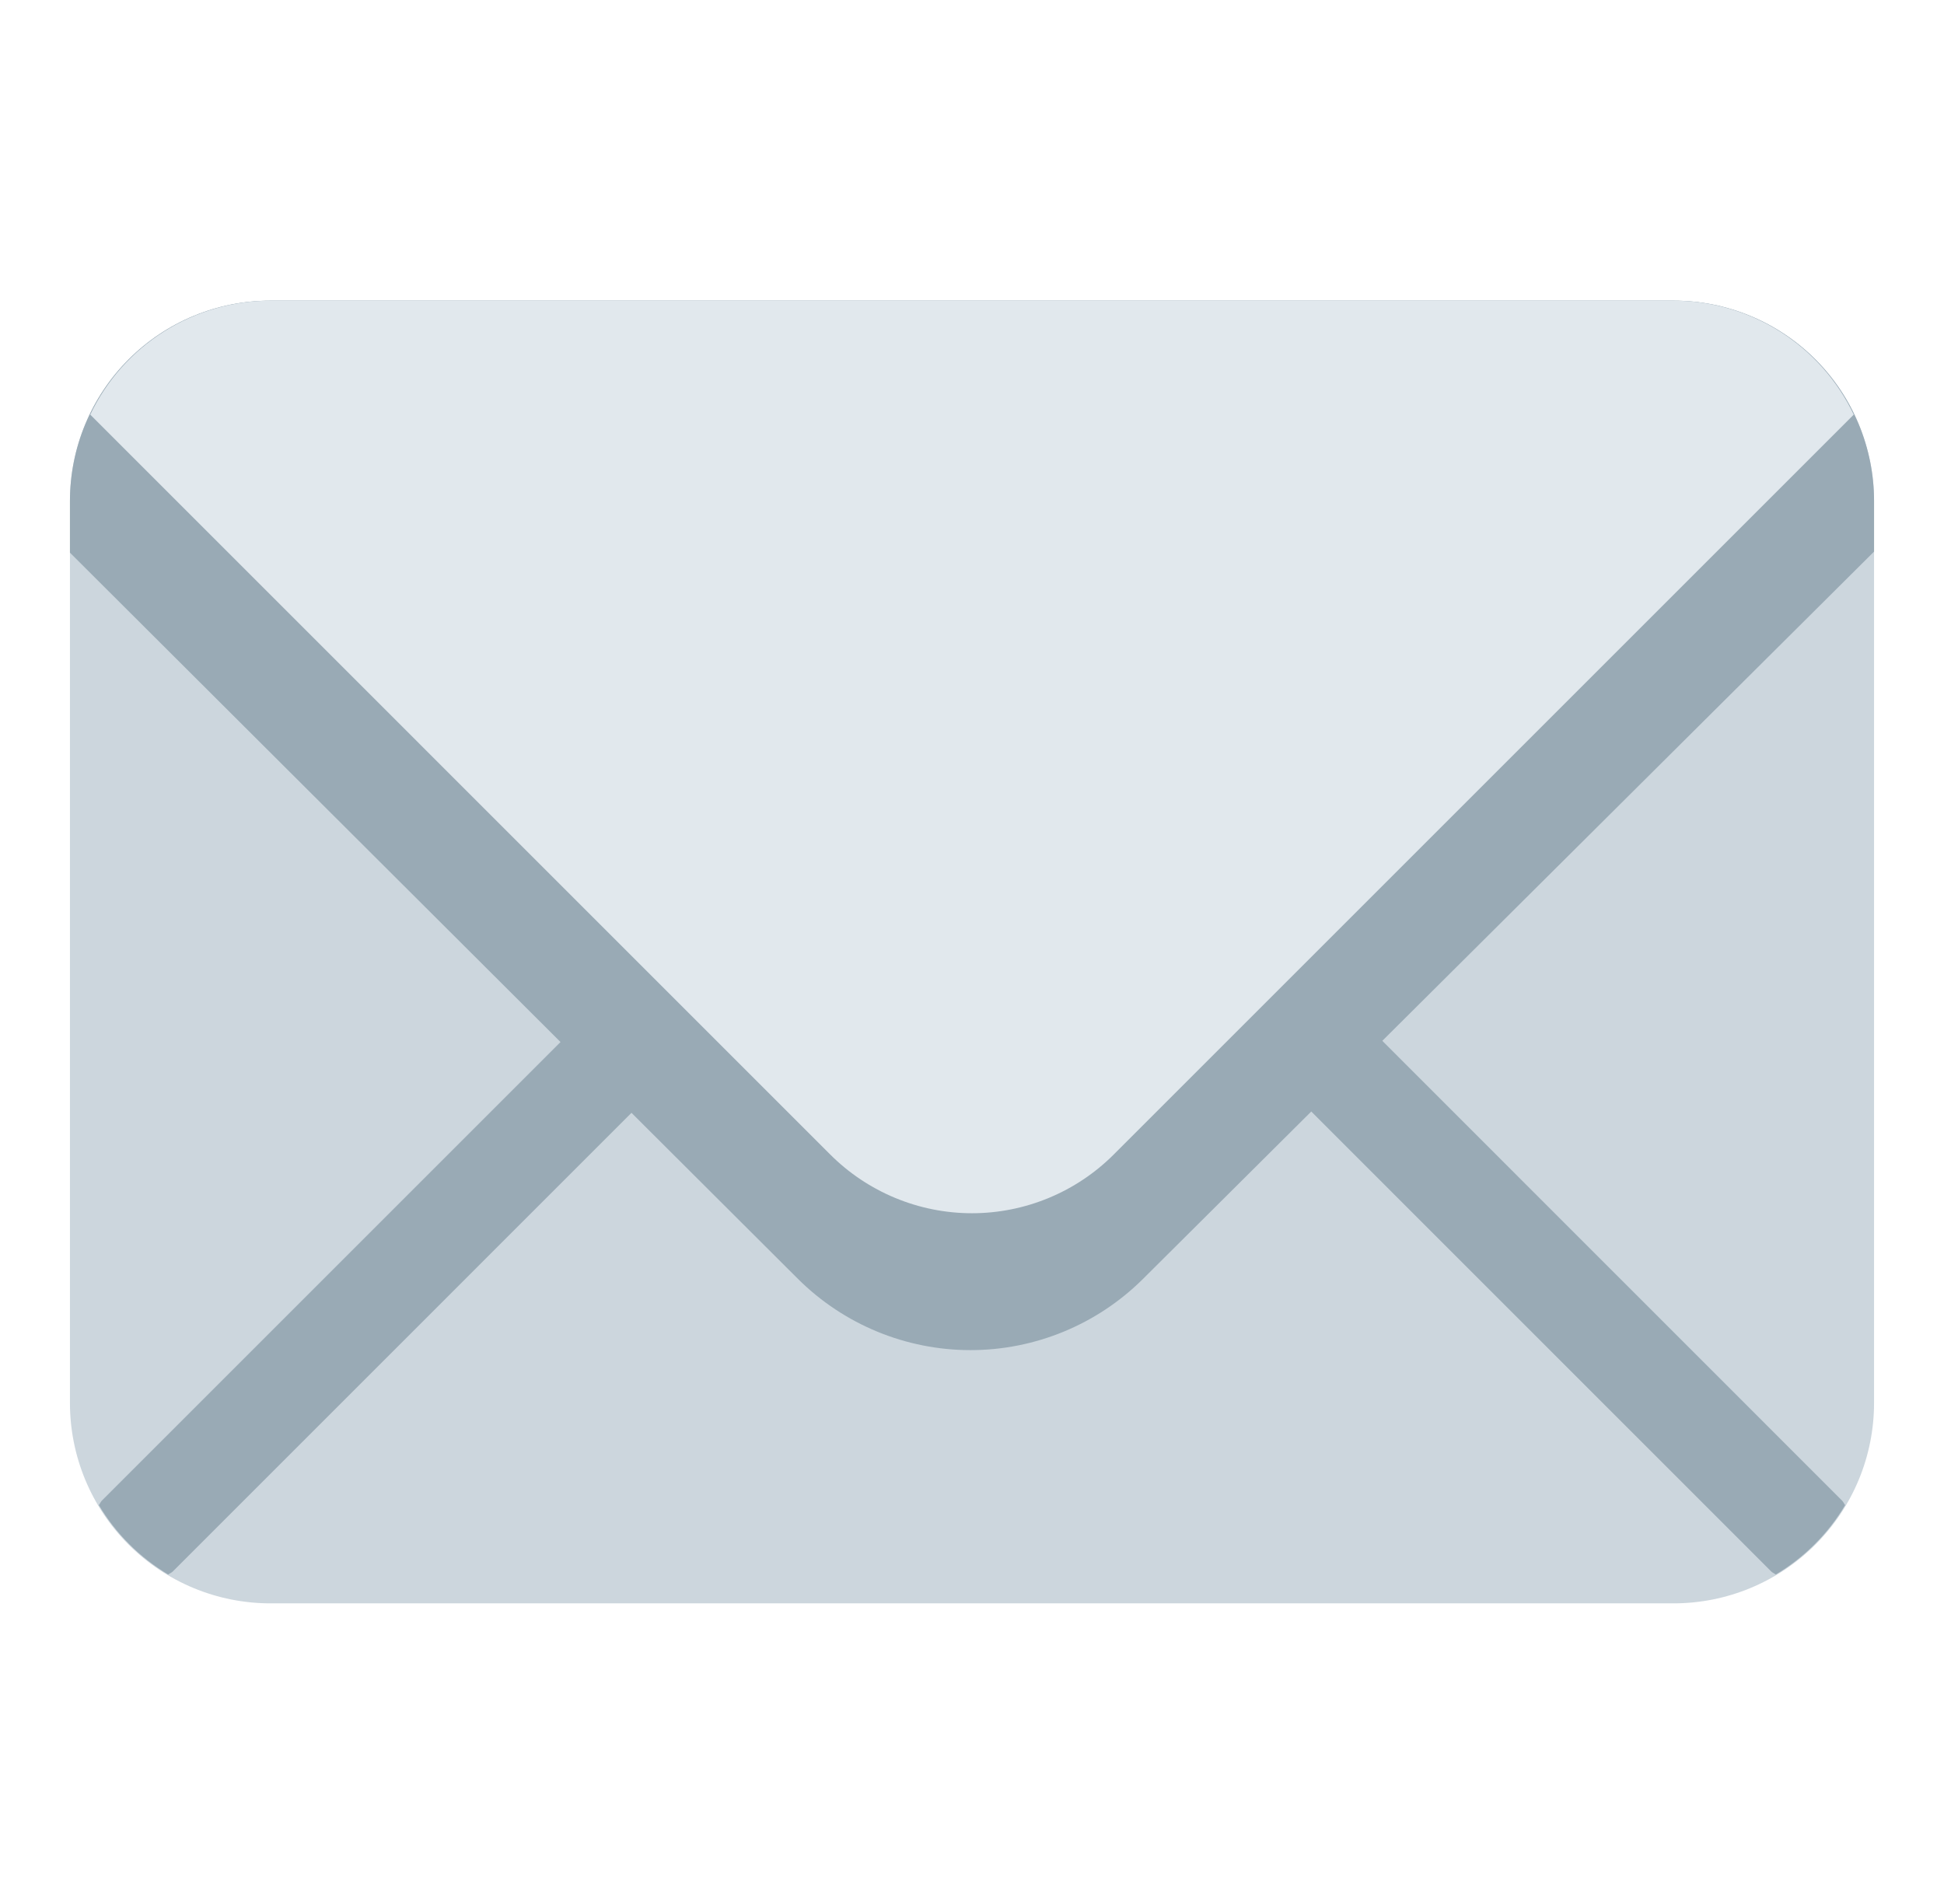
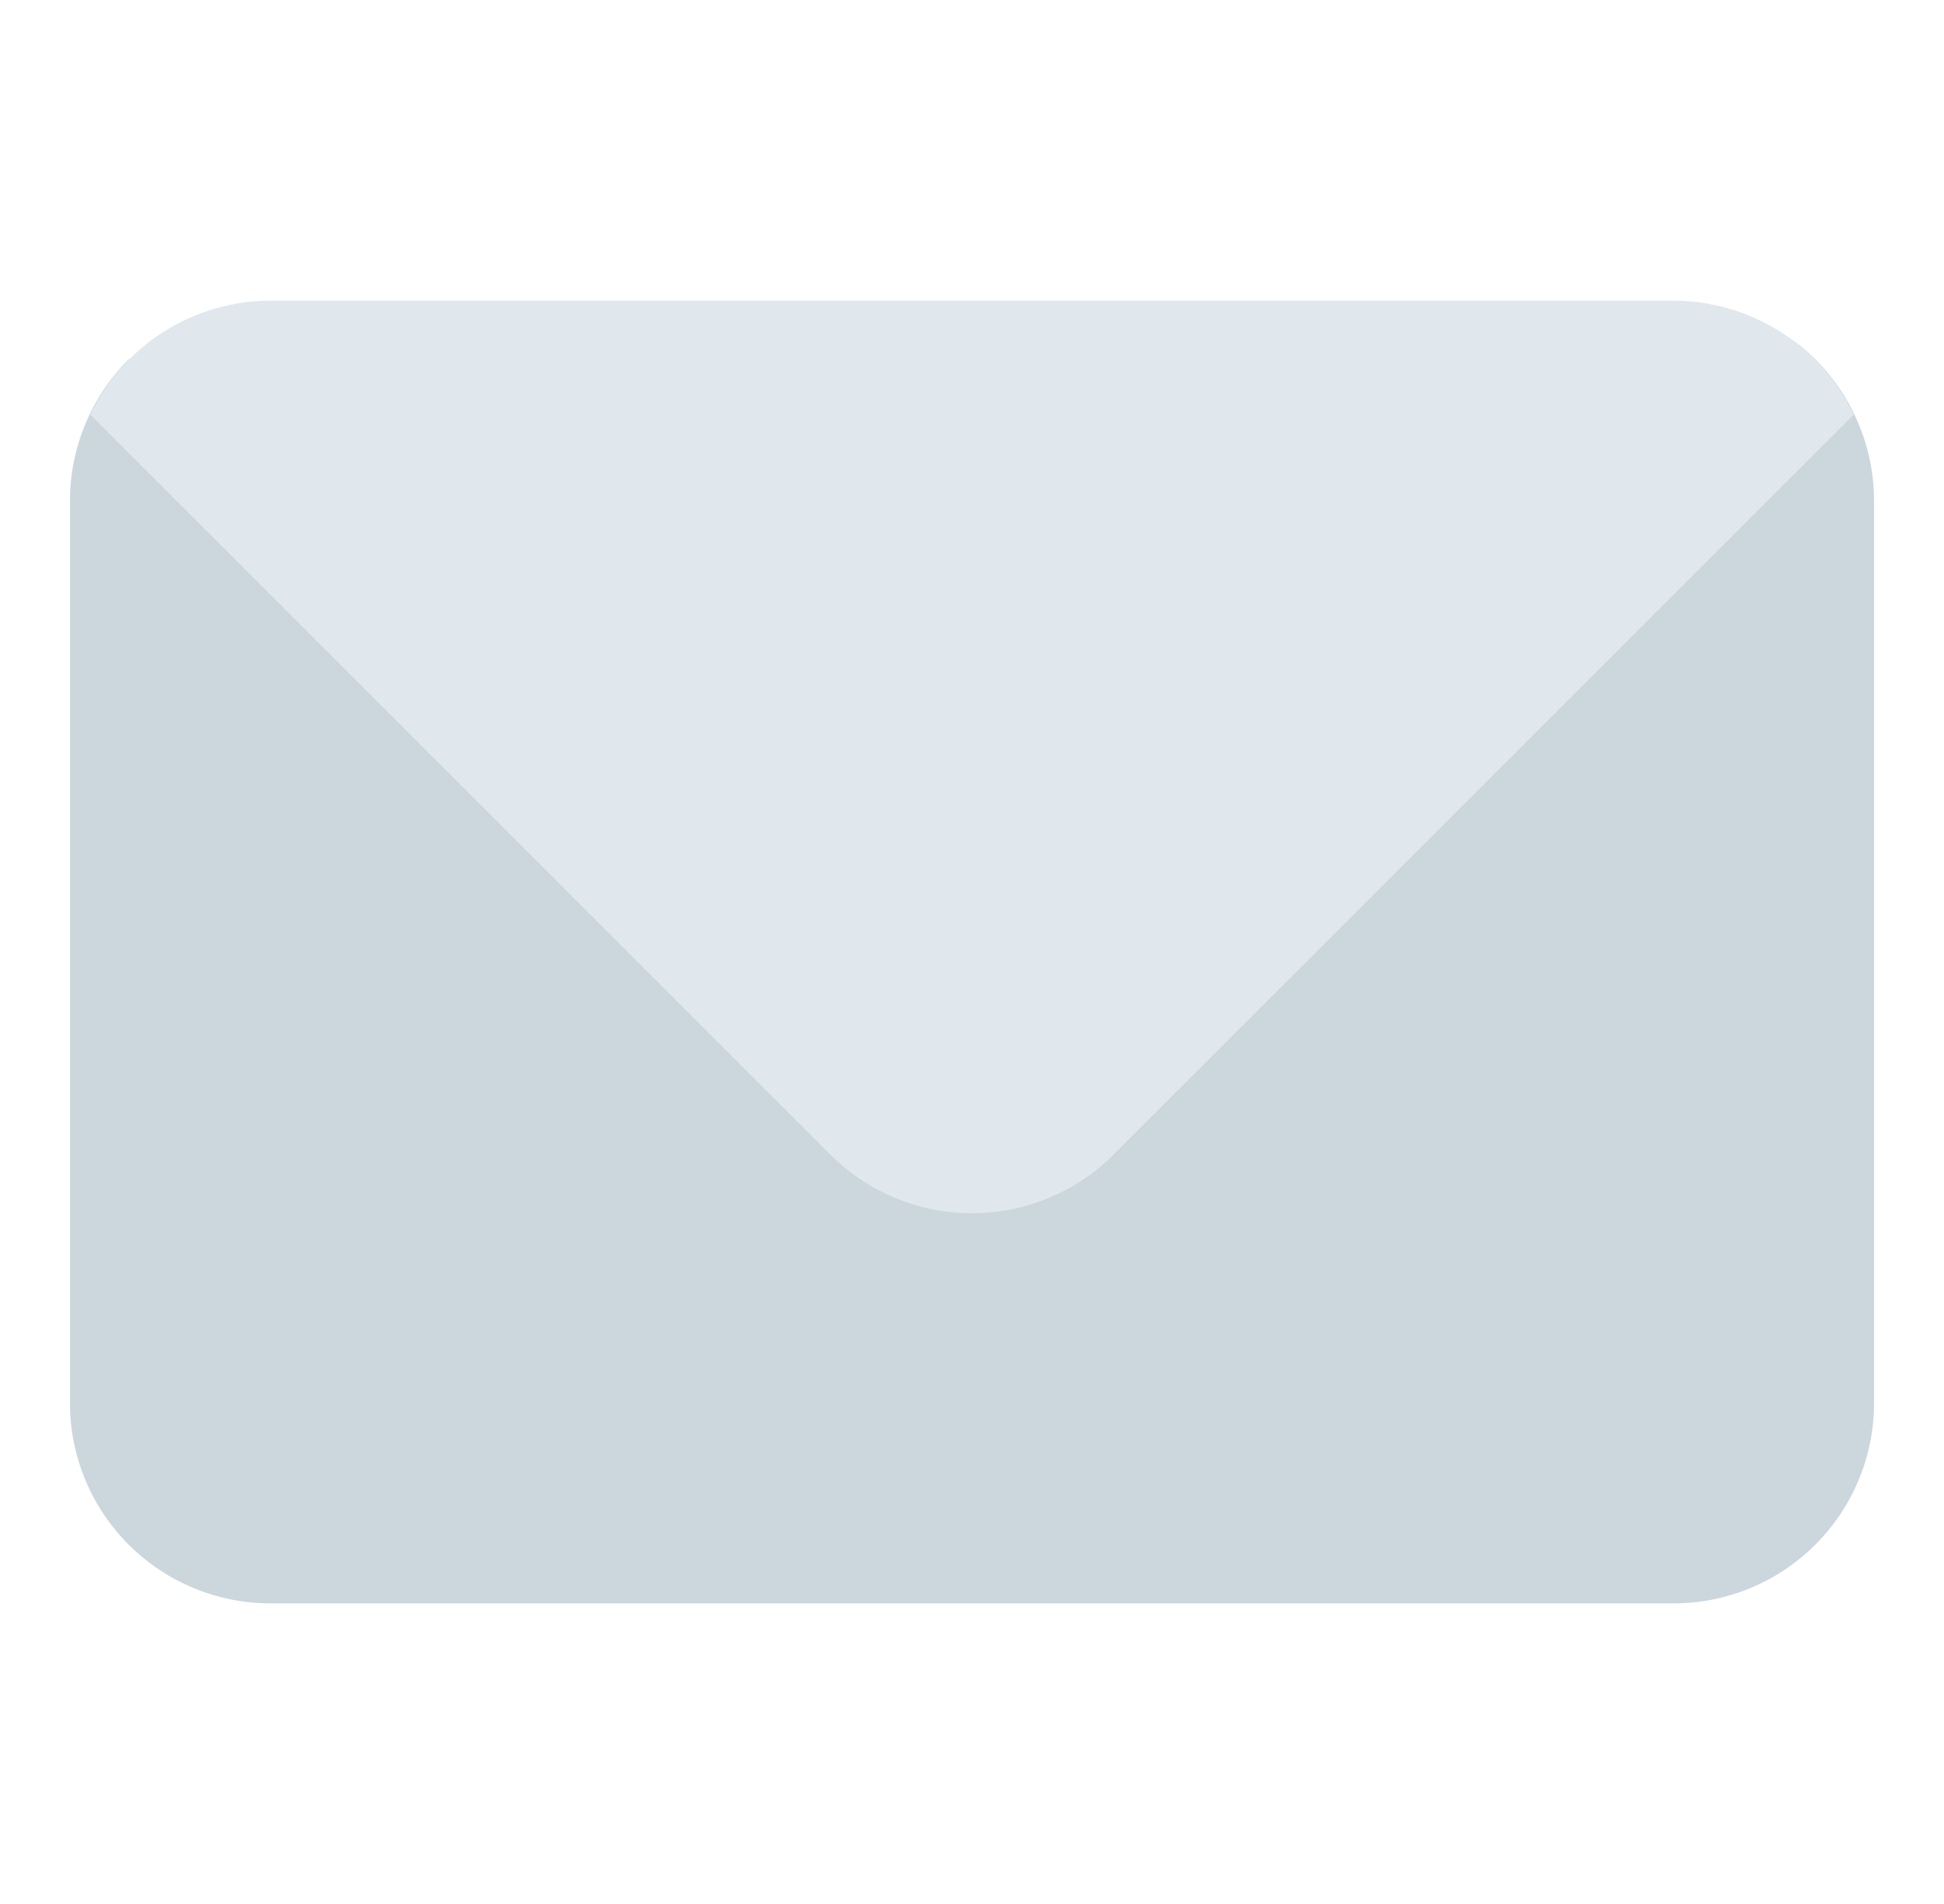
<svg xmlns="http://www.w3.org/2000/svg" width="49" height="48" viewBox="0 0 49 48" fill="none">
  <g clip-path="url(#clip0_9580_45567)">
    <mask id="mask0_9580_45567" style="mask-type:luminance" maskUnits="userSpaceOnUse" x="0" y="0" width="49" height="48">
      <path d="M0.5 1.90735e-06H48.5V48H0.5V1.90735e-06Z" fill="white" />
    </mask>
    <g mask="url(#mask0_9580_45567)">
-       <path d="M47.237 35.368C47.237 36.709 46.705 37.994 45.757 38.941C44.809 39.889 43.524 40.421 42.184 40.421H6.816C5.476 40.421 4.191 39.889 3.243 38.941C2.295 37.994 1.763 36.709 1.763 35.368V12.632C1.763 11.292 2.295 10.007 3.243 9.059C4.191 8.111 5.476 7.579 6.816 7.579H42.184C43.524 7.579 44.809 8.111 45.757 9.059C46.705 10.007 47.237 11.292 47.237 12.632V35.368Z" fill="#CCD6DD" />
-       <path d="M16.858 23.54L2.568 37.83C2.534 37.866 2.521 37.91 2.492 37.945C2.92 38.664 3.521 39.265 4.24 39.694C4.277 39.665 4.32 39.652 4.354 39.619L18.645 25.326C18.882 25.089 19.015 24.768 19.015 24.433C19.015 24.098 18.882 23.777 18.645 23.54C18.408 23.303 18.086 23.17 17.751 23.17C17.416 23.17 17.095 23.303 16.858 23.54Z" fill="#99AAB5" />
-       <path d="M46.508 37.945C46.481 37.91 46.466 37.866 46.432 37.832L32.143 23.54C32.026 23.423 31.887 23.33 31.734 23.266C31.58 23.203 31.416 23.17 31.25 23.17C31.084 23.17 30.92 23.203 30.767 23.266C30.613 23.329 30.474 23.422 30.357 23.54C30.239 23.657 30.146 23.796 30.083 23.95C30.019 24.103 29.986 24.267 29.986 24.433C29.986 24.599 30.019 24.763 30.082 24.916C30.146 25.07 30.239 25.209 30.356 25.326L44.646 39.618C44.68 39.652 44.724 39.665 44.76 39.694C45.479 39.266 46.08 38.665 46.508 37.945Z" fill="#99AAB5" />
-       <path d="M42.184 7.579H6.816C5.476 7.579 4.191 8.111 3.243 9.059C2.295 10.006 1.763 11.291 1.763 12.632V13.933L20.114 32.242C21.269 33.391 22.833 34.037 24.462 34.037C26.092 34.037 27.655 33.391 28.81 32.242L47.237 13.906V12.632C47.237 11.291 46.705 10.006 45.757 9.059C44.809 8.111 43.524 7.579 42.184 7.579Z" fill="#99AAB5" />
+       <path d="M47.237 35.368C47.237 36.709 46.705 37.994 45.757 38.941C44.809 39.889 43.524 40.421 42.184 40.421H6.816C5.476 40.421 4.191 39.889 3.243 38.941C2.295 37.994 1.763 36.709 1.763 35.368V12.632C1.763 11.292 2.295 10.007 3.243 9.059H42.184C43.524 7.579 44.809 8.111 45.757 9.059C46.705 10.007 47.237 11.292 47.237 12.632V35.368Z" fill="#CCD6DD" />
      <path d="M42.184 7.579H6.816C5.865 7.581 4.934 7.852 4.131 8.36C3.327 8.869 2.684 9.594 2.275 10.453L20.927 29.106C21.396 29.575 21.953 29.947 22.566 30.201C23.179 30.455 23.836 30.586 24.499 30.586C25.163 30.586 25.82 30.455 26.433 30.201C27.046 29.947 27.603 29.575 28.072 29.106L46.725 10.453C46.316 9.594 45.673 8.869 44.87 8.36C44.066 7.852 43.135 7.581 42.184 7.579Z" fill="#E1E8ED" />
    </g>
  </g>
  <defs>
    <clipPath id="clip0_9580_45567">
      <rect width="48" height="48" fill="white" transform="translate(0.5)" />
    </clipPath>
  </defs>
</svg>